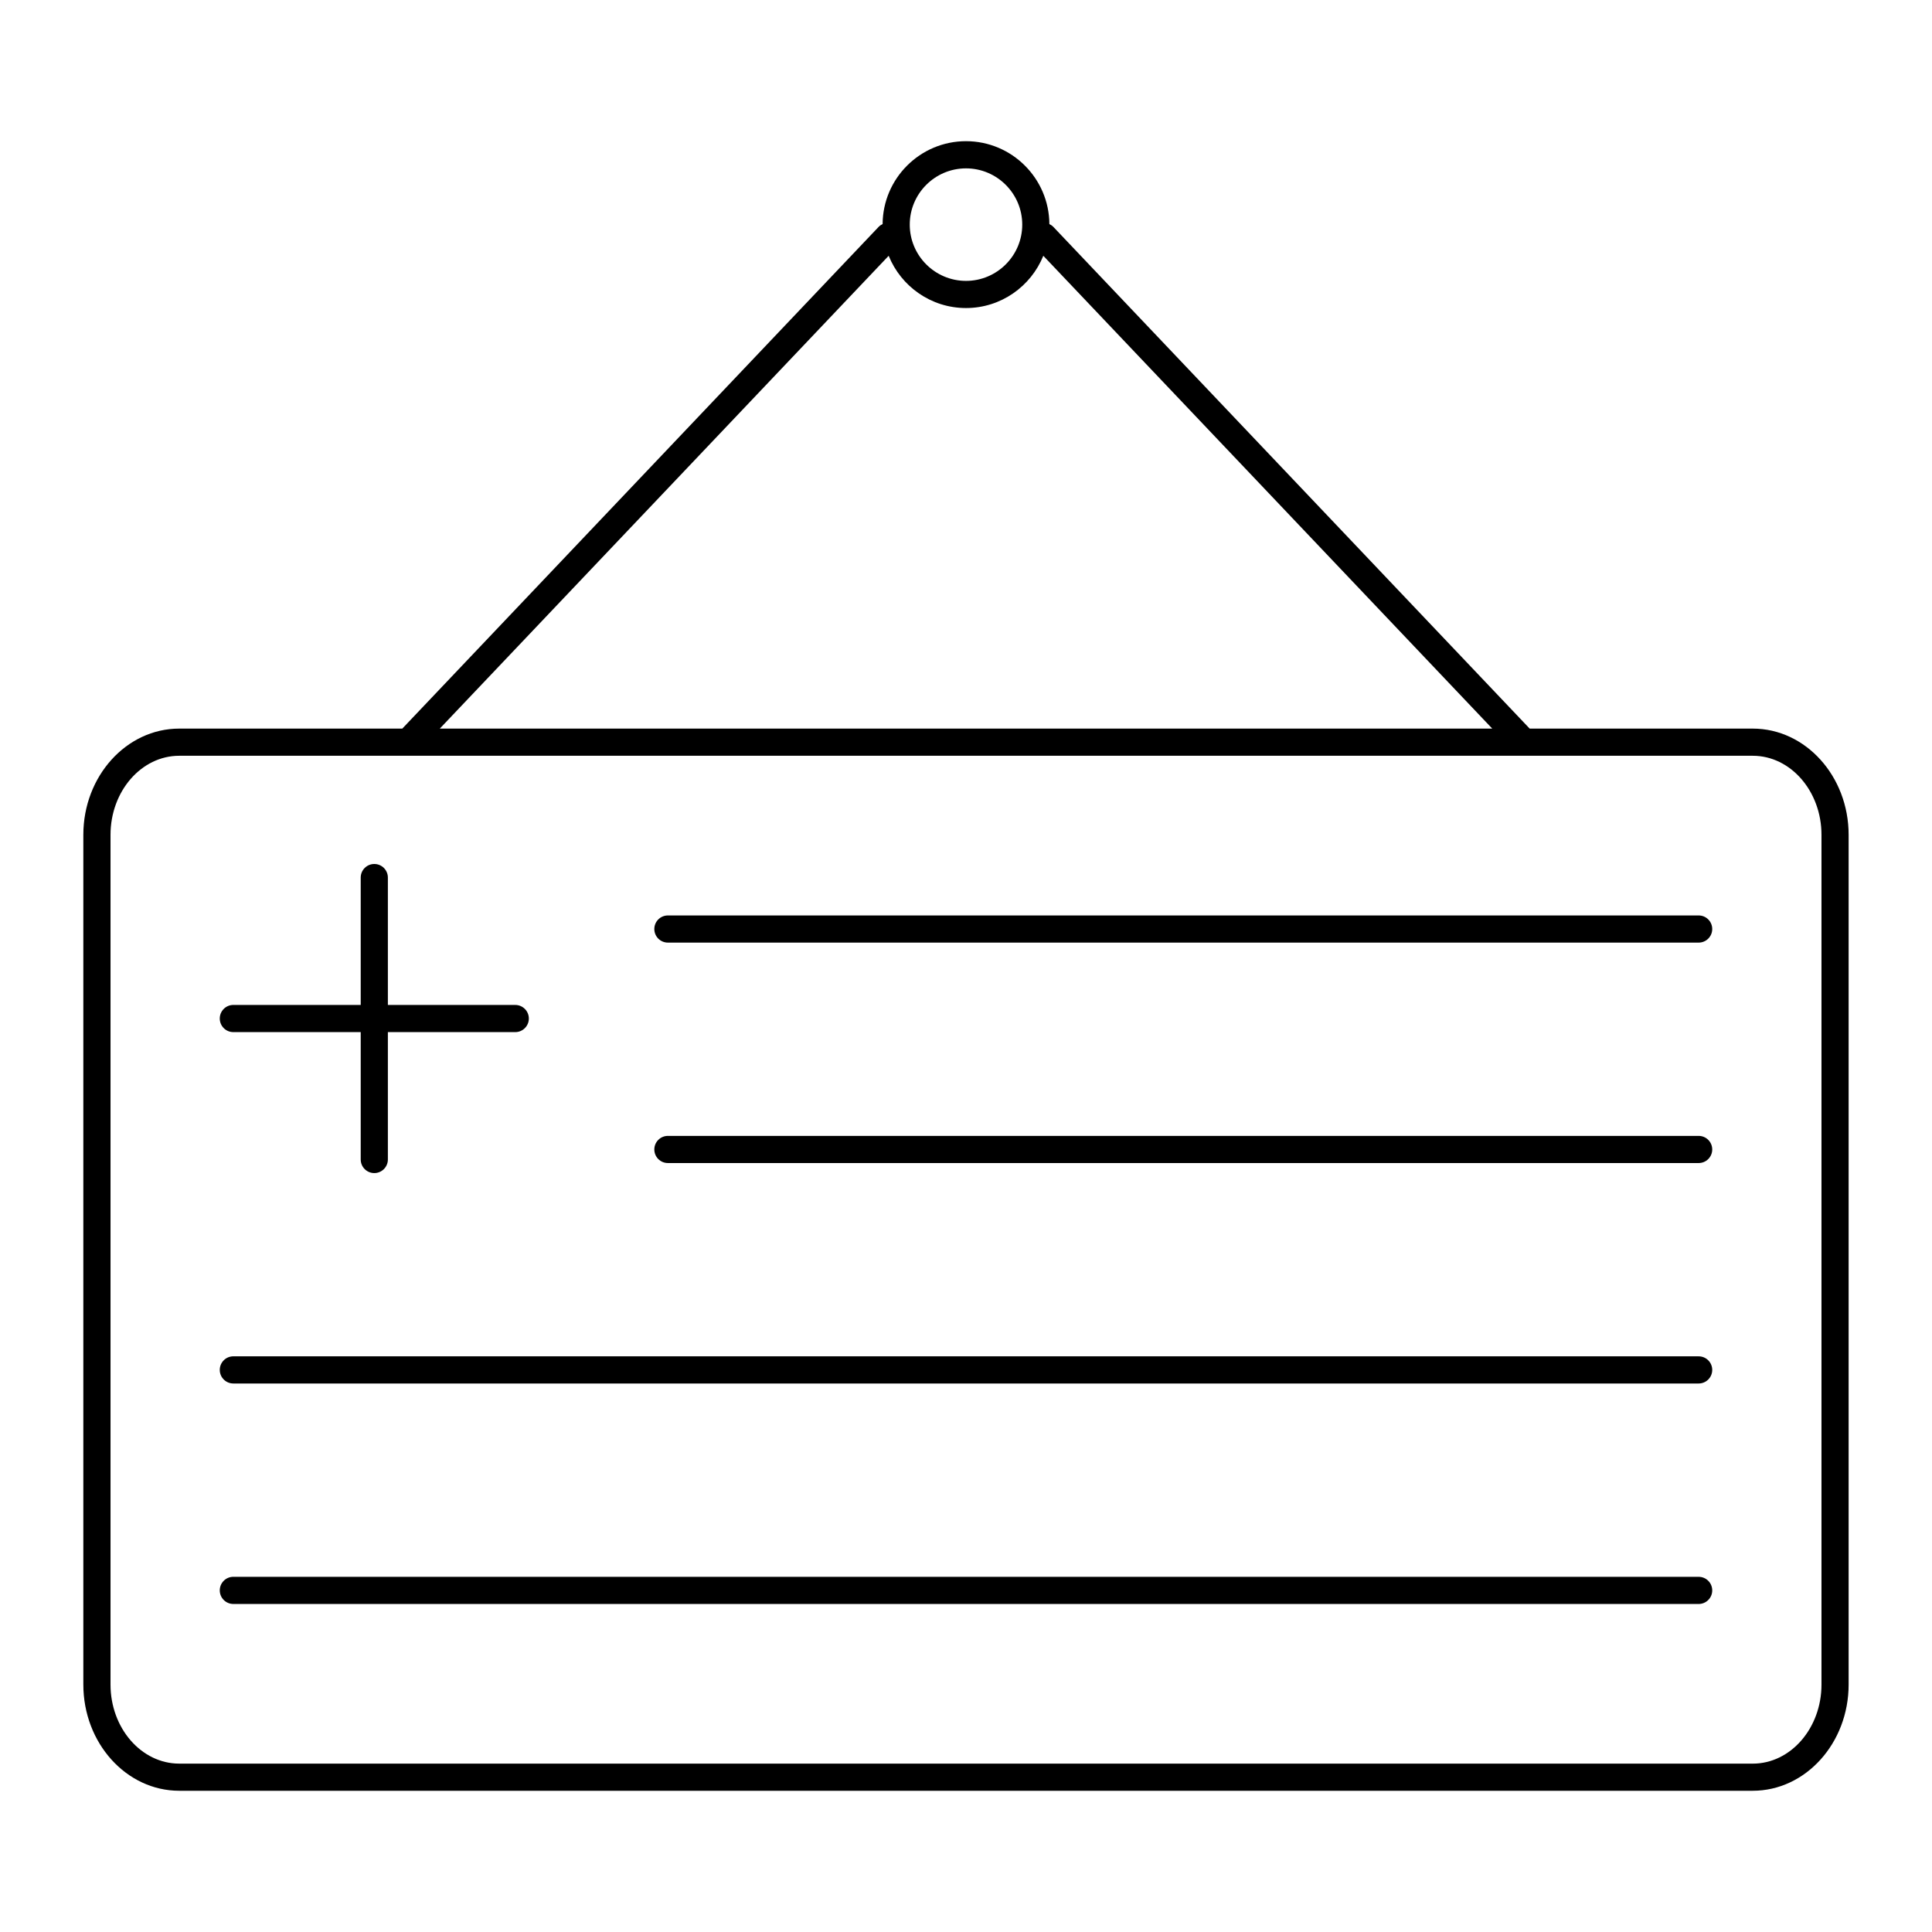
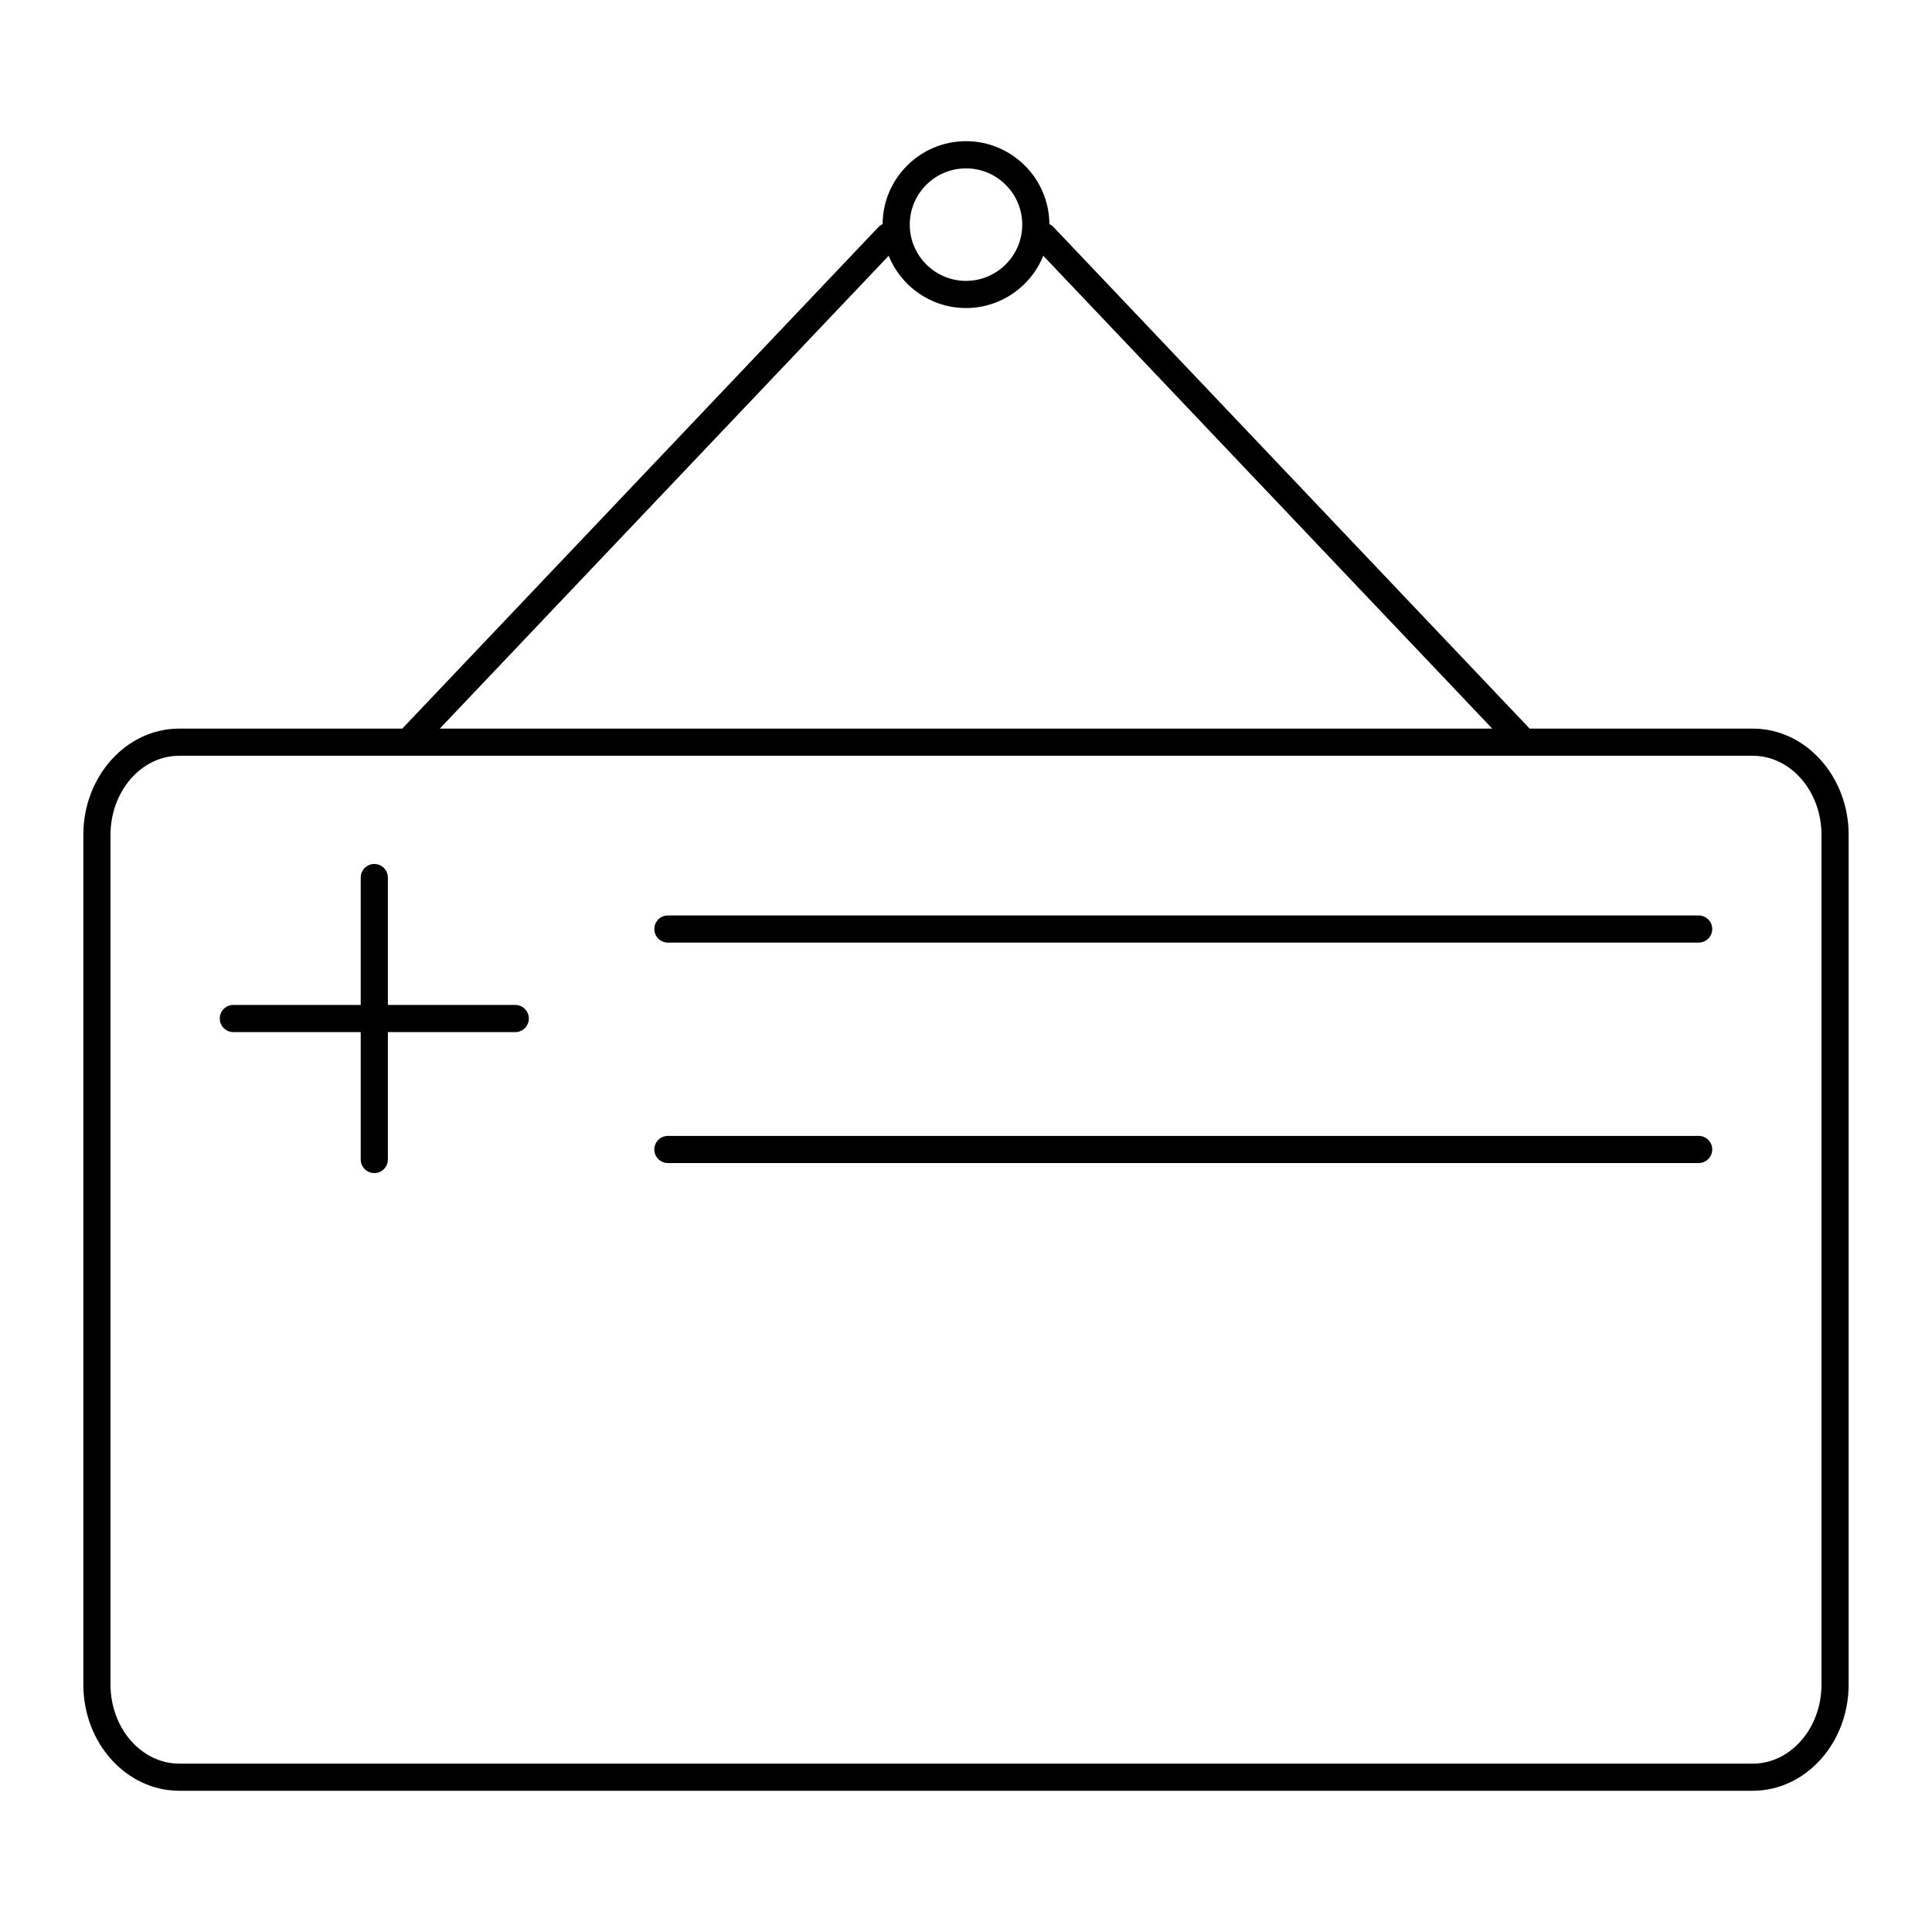
<svg xmlns="http://www.w3.org/2000/svg" fill="#000000" width="800px" height="800px" version="1.1" viewBox="144 144 512 512">
  <g>
    <path d="m191.49 618.57h417.01c14.008 0 25.406-12.629 25.406-28.152v-225.18c0-15.523-11.398-28.152-25.406-28.152h-59.121l-126.24-132.97c-0.305-0.32-0.668-0.547-1.043-0.73-0.074-12.129-9.957-21.973-22.098-21.973s-22.023 9.844-22.098 21.969c-0.375 0.184-0.738 0.41-1.043 0.73l-126.24 132.97-59.125 0.004c-14.008 0-25.406 12.629-25.406 28.152v225.18c0 15.523 11.398 28.152 25.406 28.152zm208.51-429.95c8.219 0 14.906 6.688 14.906 14.906 0 8.223-6.688 14.91-14.906 14.91s-14.906-6.688-14.906-14.906c-0.004-8.223 6.684-14.91 14.906-14.91zm-20.492 23.164c3.281 8.109 11.223 13.848 20.492 13.848s17.211-5.742 20.488-13.848l118.97 125.3-278.91 0.004zm-206.22 153.46c0-11.555 8.168-20.957 18.207-20.957h417.01c10.039 0 18.207 9.402 18.207 20.957v225.18c0 11.555-8.168 20.957-18.207 20.957l-417.01-0.004c-10.039 0-18.207-9.398-18.207-20.953z" />
    <path d="m205.84 417.52h33.754v33.758c0 1.988 1.609 3.598 3.598 3.598 1.988 0 3.598-1.609 3.598-3.598v-33.758h33.758c1.988 0 3.598-1.609 3.598-3.598s-1.609-3.598-3.598-3.598h-33.758v-33.758c0-1.988-1.609-3.598-3.598-3.598-1.988 0-3.598 1.609-3.598 3.598v33.758l-33.754-0.004c-1.988 0-3.598 1.609-3.598 3.598s1.609 3.602 3.598 3.602z" />
    <path d="m321 393.8h273.16c1.988 0 3.598-1.609 3.598-3.598s-1.609-3.598-3.598-3.598h-273.16c-1.988 0-3.598 1.609-3.598 3.598s1.609 3.598 3.598 3.598z" />
    <path d="m321 452.22h273.16c1.988 0 3.598-1.609 3.598-3.598s-1.609-3.598-3.598-3.598h-273.16c-1.988 0-3.598 1.609-3.598 3.598 0 1.984 1.609 3.598 3.598 3.598z" />
-     <path d="m205.84 510.64h388.32c1.988 0 3.598-1.609 3.598-3.598s-1.609-3.598-3.598-3.598l-388.32-0.004c-1.988 0-3.598 1.609-3.598 3.598s1.609 3.602 3.598 3.602z" />
-     <path d="m205.84 569.07h388.32c1.988 0 3.598-1.609 3.598-3.598s-1.609-3.598-3.598-3.598l-388.32-0.004c-1.988 0-3.598 1.609-3.598 3.598 0 1.988 1.609 3.602 3.598 3.602z" />
  </g>
</svg>